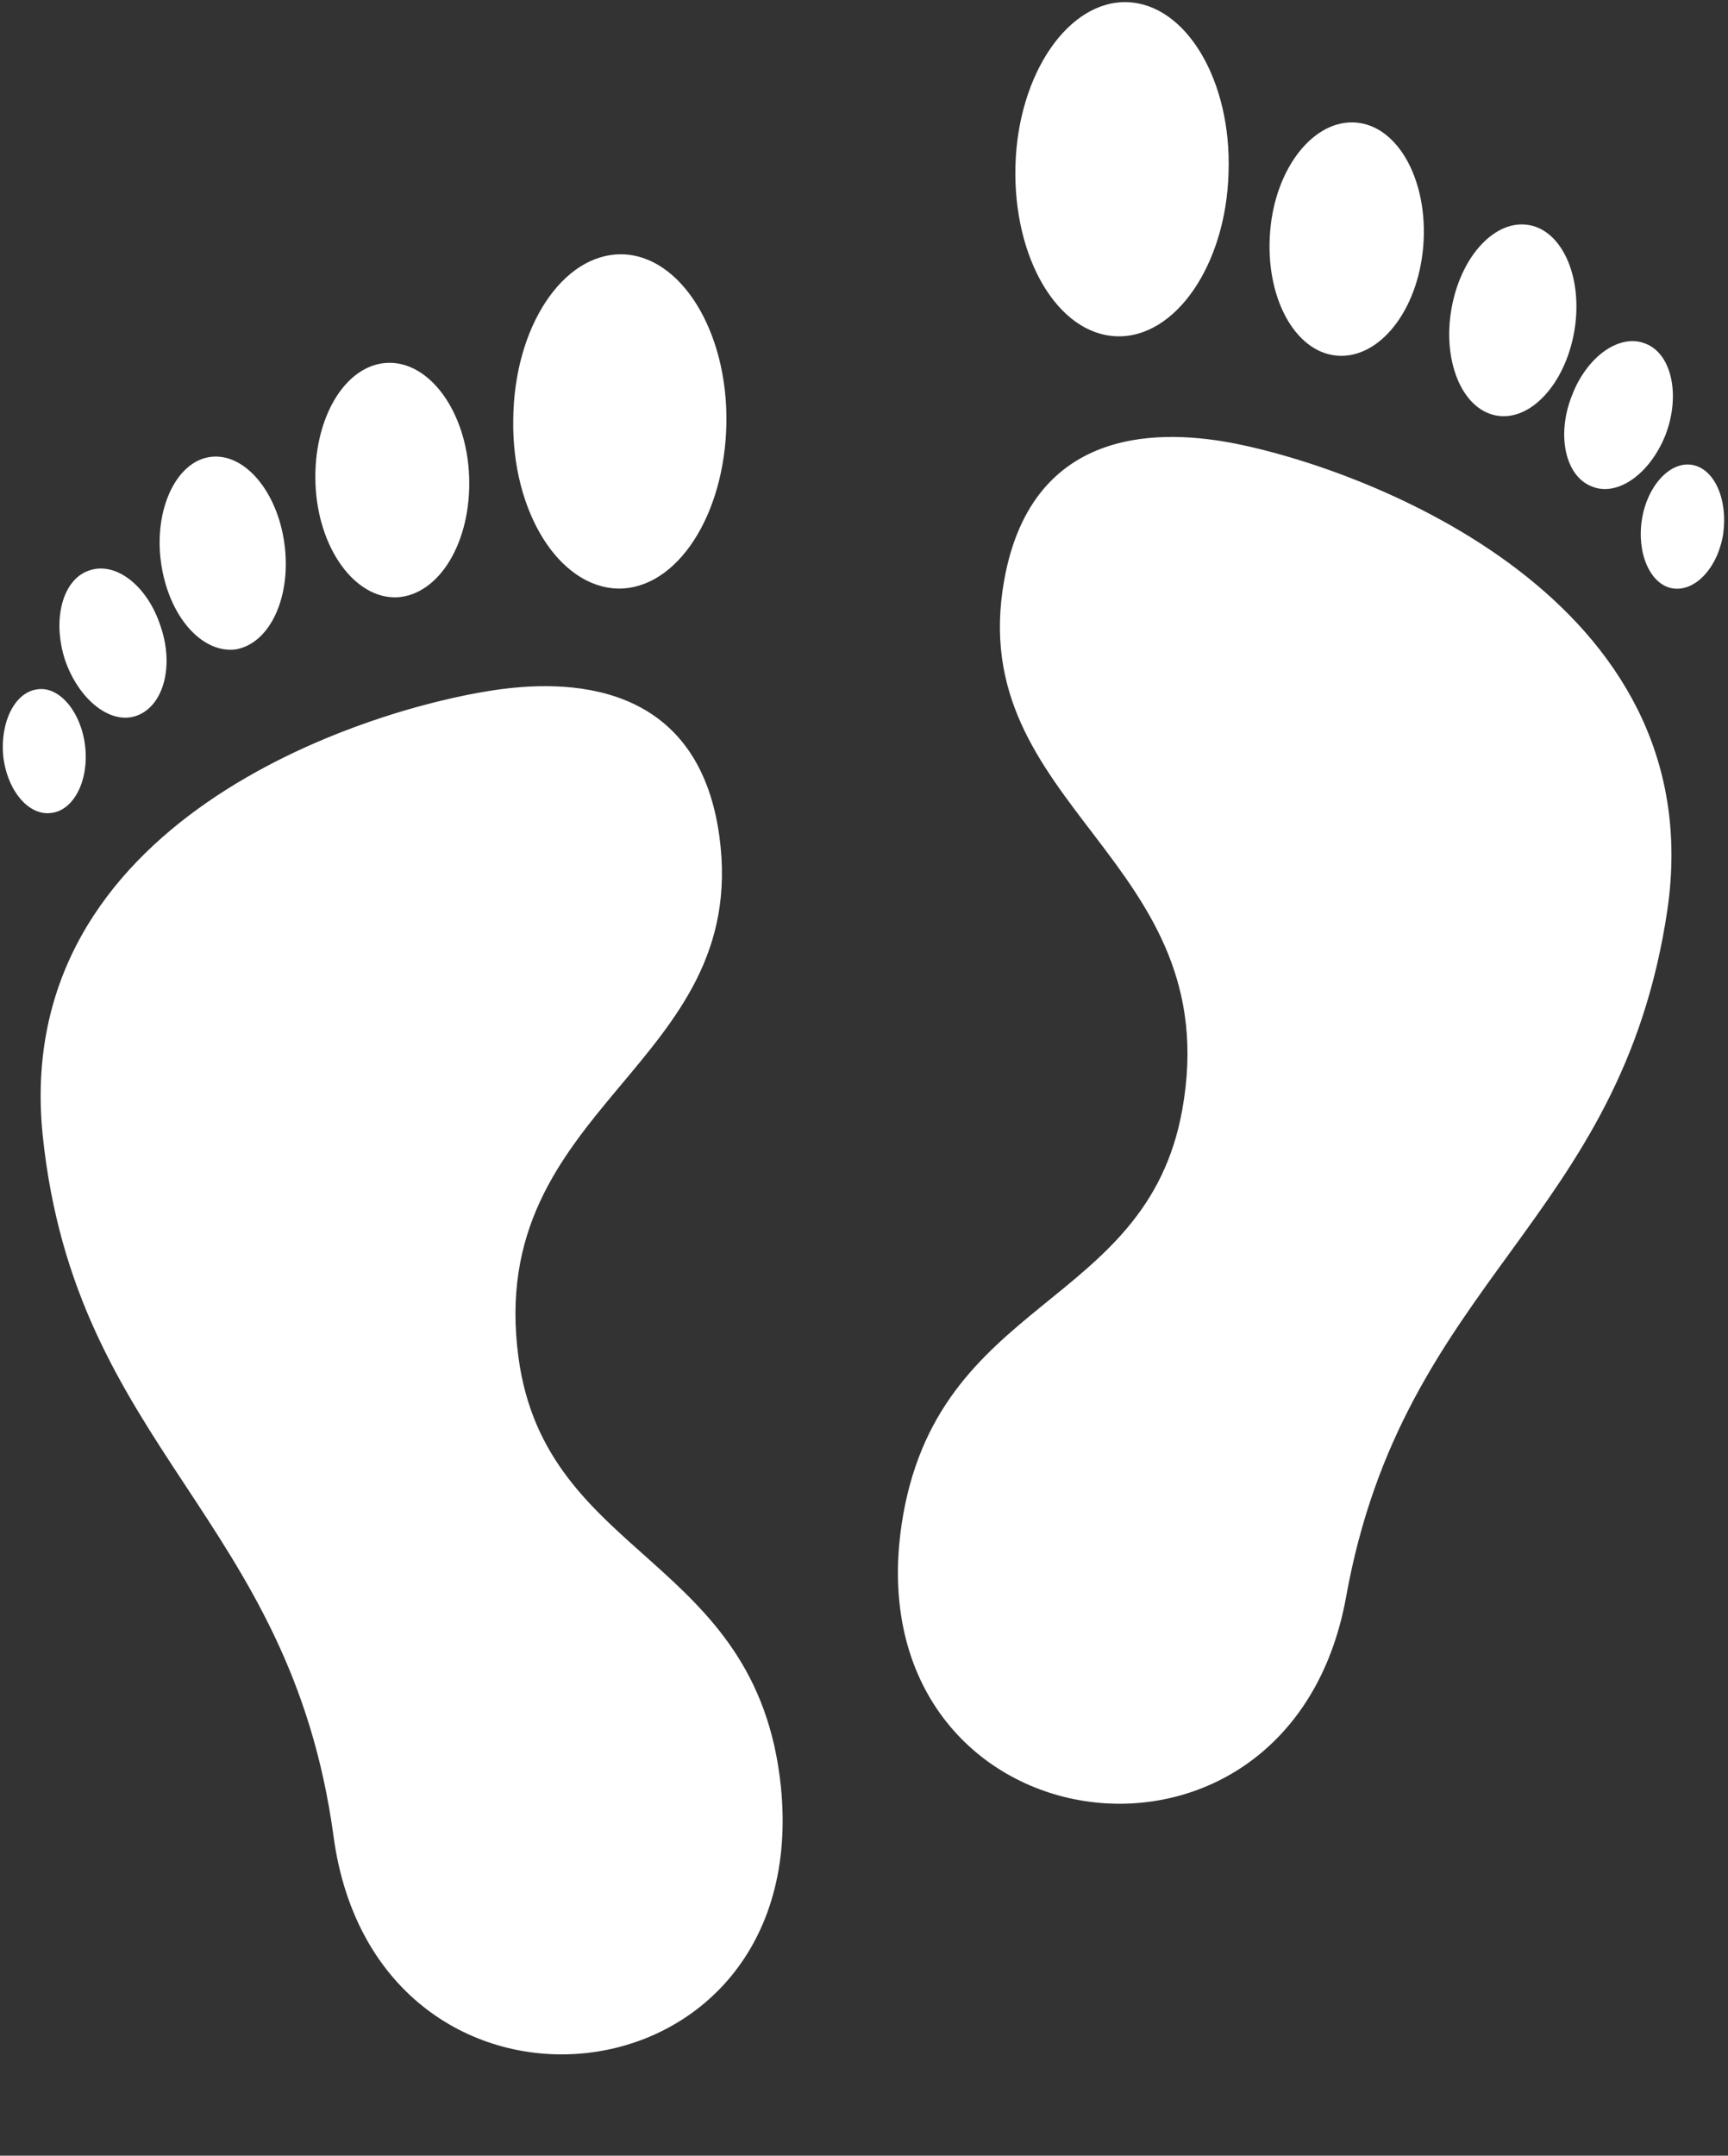
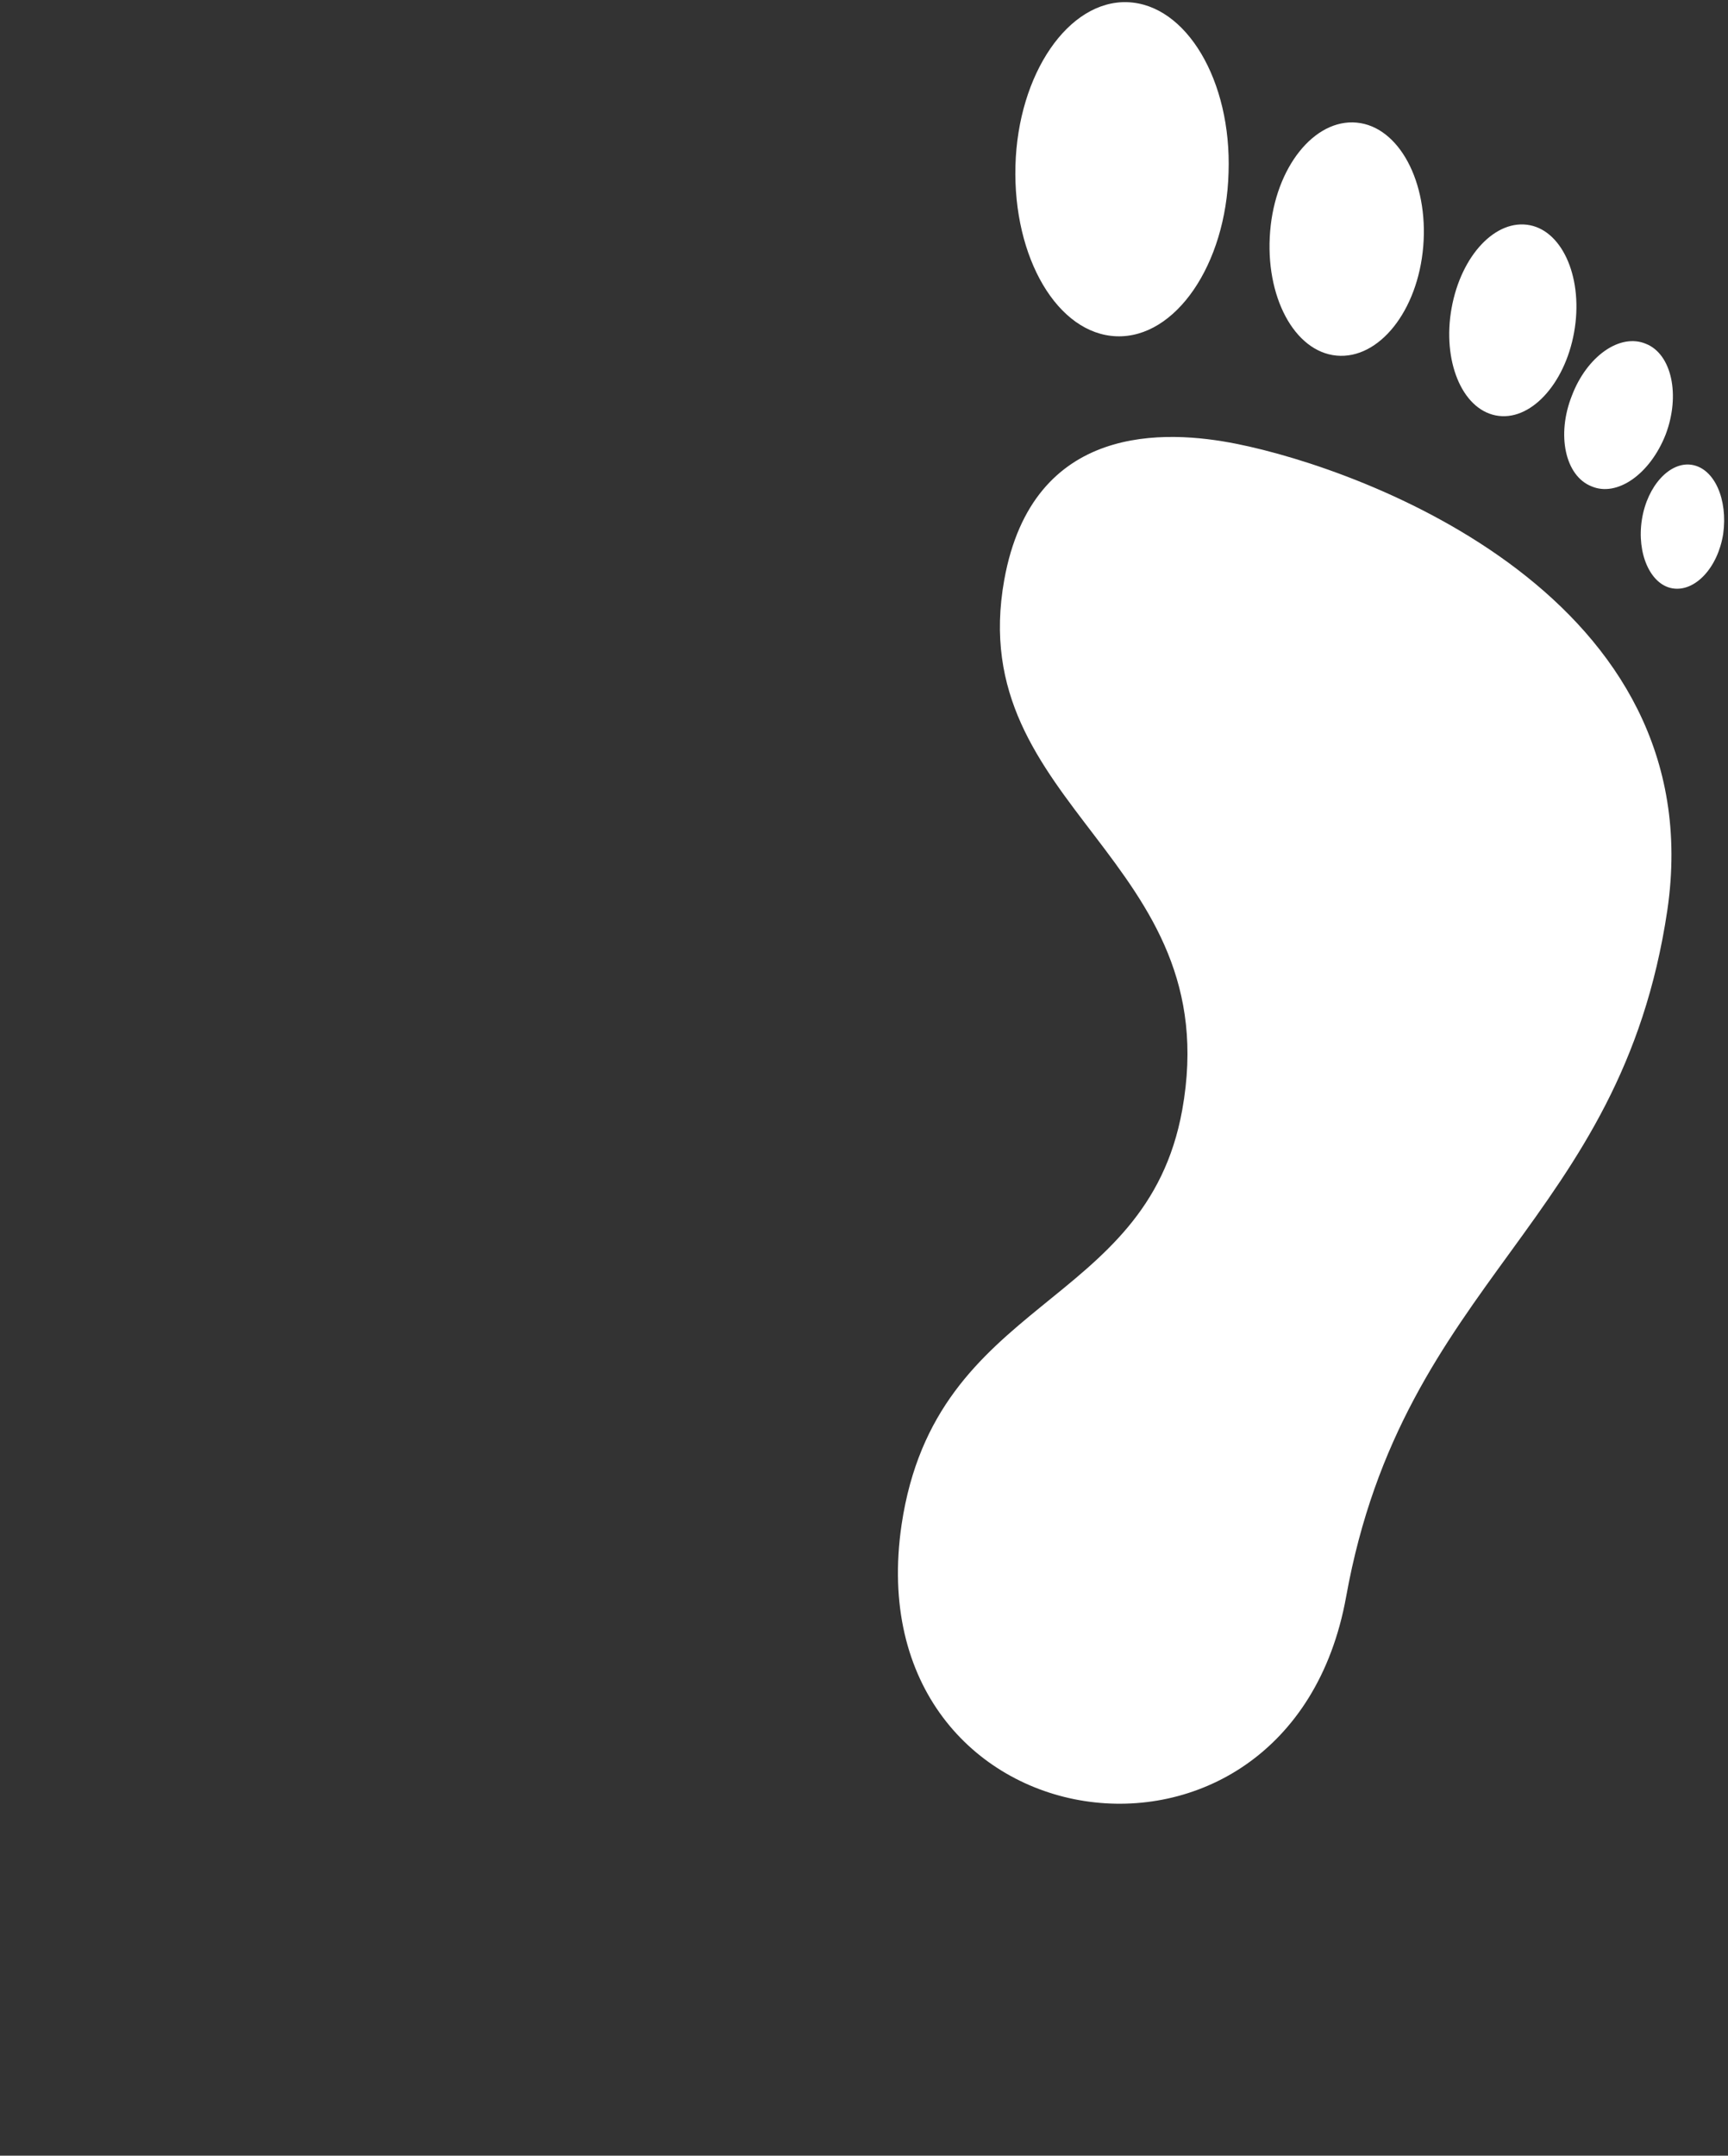
<svg xmlns="http://www.w3.org/2000/svg" fill="#000000" height="1017.2" preserveAspectRatio="xMidYMid meet" version="1" viewBox="92.4 14.8 815.7 1017.2" width="815.7" zoomAndPan="magnify">
  <rect x="92.4" y="14.8" width="815.7" height="1017.2" fill="#333333" stroke="none" />
  <g fill="#ffffff" fill-rule="evenodd" id="change1_1">
-     <path d="M 313.848 239.555 C 312.695 209.211 295.23 185.113 275.211 186.023 C 255.195 186.938 240.145 212.414 241.324 243.113 C 242.477 273.461 259.941 297.559 279.961 296.648 C 299.941 295.391 315.027 270.258 313.848 239.555 Z M 435.293 214.48 C 436.004 171.012 413.648 135.16 385.863 134.805 C 358.062 134.453 335.016 169.109 334.676 212.867 C 333.953 256.328 356.273 291.84 384.109 292.531 C 411.902 292.895 434.582 257.938 435.293 214.48 Z M 112.559 550.574 C 128.012 698.801 229.363 730.129 249.863 881.41 C 270.27 1032.02 476.855 1011.211 460.98 857.508 C 449.531 748.566 350.102 750.934 337.16 655.414 C 320.992 536.078 446.734 518.332 431.996 409.551 C 421.863 334.762 358.555 335.543 325.543 340.477 C 263.699 349.715 97.418 402.305 112.559 550.574 Z M 226.656 271.32 C 223.293 246.504 207.578 228.035 191.383 230.453 C 175.523 232.824 165.016 255.207 168.379 280.027 C 171.789 305.184 187.465 323.297 203.684 321.223 C 219.832 318.461 230.062 296.477 226.656 271.32 Z M 132.582 366.879 C 130.754 350.855 120.48 338.52 110.129 340.062 C 99.398 341.32 92.406 355.543 93.922 371.617 C 95.809 387.977 106.023 399.977 116.711 398.383 C 127.105 397.176 134.48 383.242 132.582 366.879 Z M 157.051 352.469 C 144.793 357.074 129.637 345.117 123.129 326.328 C 116.898 307.137 121.941 288.352 134.246 284.086 C 146.84 279.422 161.953 291.051 168.18 310.23 C 174.688 329.031 169.645 347.816 157.051 352.469" />
    <path d="M 691.973 123.941 C 694.43 93.68 712.863 70.785 732.824 72.66 C 752.801 74.535 766.727 100.715 764.246 130.98 C 761.73 161.582 743.289 184.473 723.312 182.598 C 703.355 180.723 689.434 154.547 691.973 123.941 Z M 571.738 93.043 C 572.914 49.582 596.828 14.848 624.602 15.832 C 652.383 16.82 673.836 52.883 672.336 96.266 C 671.152 139.727 647.246 174.465 619.473 173.48 C 591.68 172.488 570.562 136.492 571.738 93.043 Z M 879.461 444.32 C 857.484 591.98 754.93 618.059 727.848 768.199 C 700.891 917.656 495.379 887.273 518.004 734.152 C 534.141 626.219 633.426 633.039 650.465 538.57 C 671.887 419.809 547.051 396.023 566.461 288.402 C 579.91 213.844 643.102 217.668 675.887 224.191 C 737.25 236.395 901.047 296.93 879.461 444.32 Z M 777.617 160.203 C 782.121 135.234 798.551 117.879 814.621 121.074 C 830.363 124.207 839.941 146.734 835.438 171.703 C 830.996 196.332 814.512 214.016 798.438 210.82 C 782.363 207.621 773.176 184.832 777.617 160.203 Z M 867.473 259.855 C 870.016 243.938 880.738 232.441 891.07 234.145 C 901.734 235.914 908.098 250.461 905.824 266.781 C 903.293 282.699 892.555 294.191 881.91 292.426 C 871.559 290.719 864.883 276.109 867.473 259.855 Z M 843.652 244.277 C 855.699 249.465 871.305 238.594 878.684 219.797 C 885.695 201.266 881.527 181.918 869.422 177.066 C 857.07 171.805 841.402 183.016 834.391 201.551 C 827.07 220.02 831.238 239.363 843.652 244.277" />
  </g>
</svg>